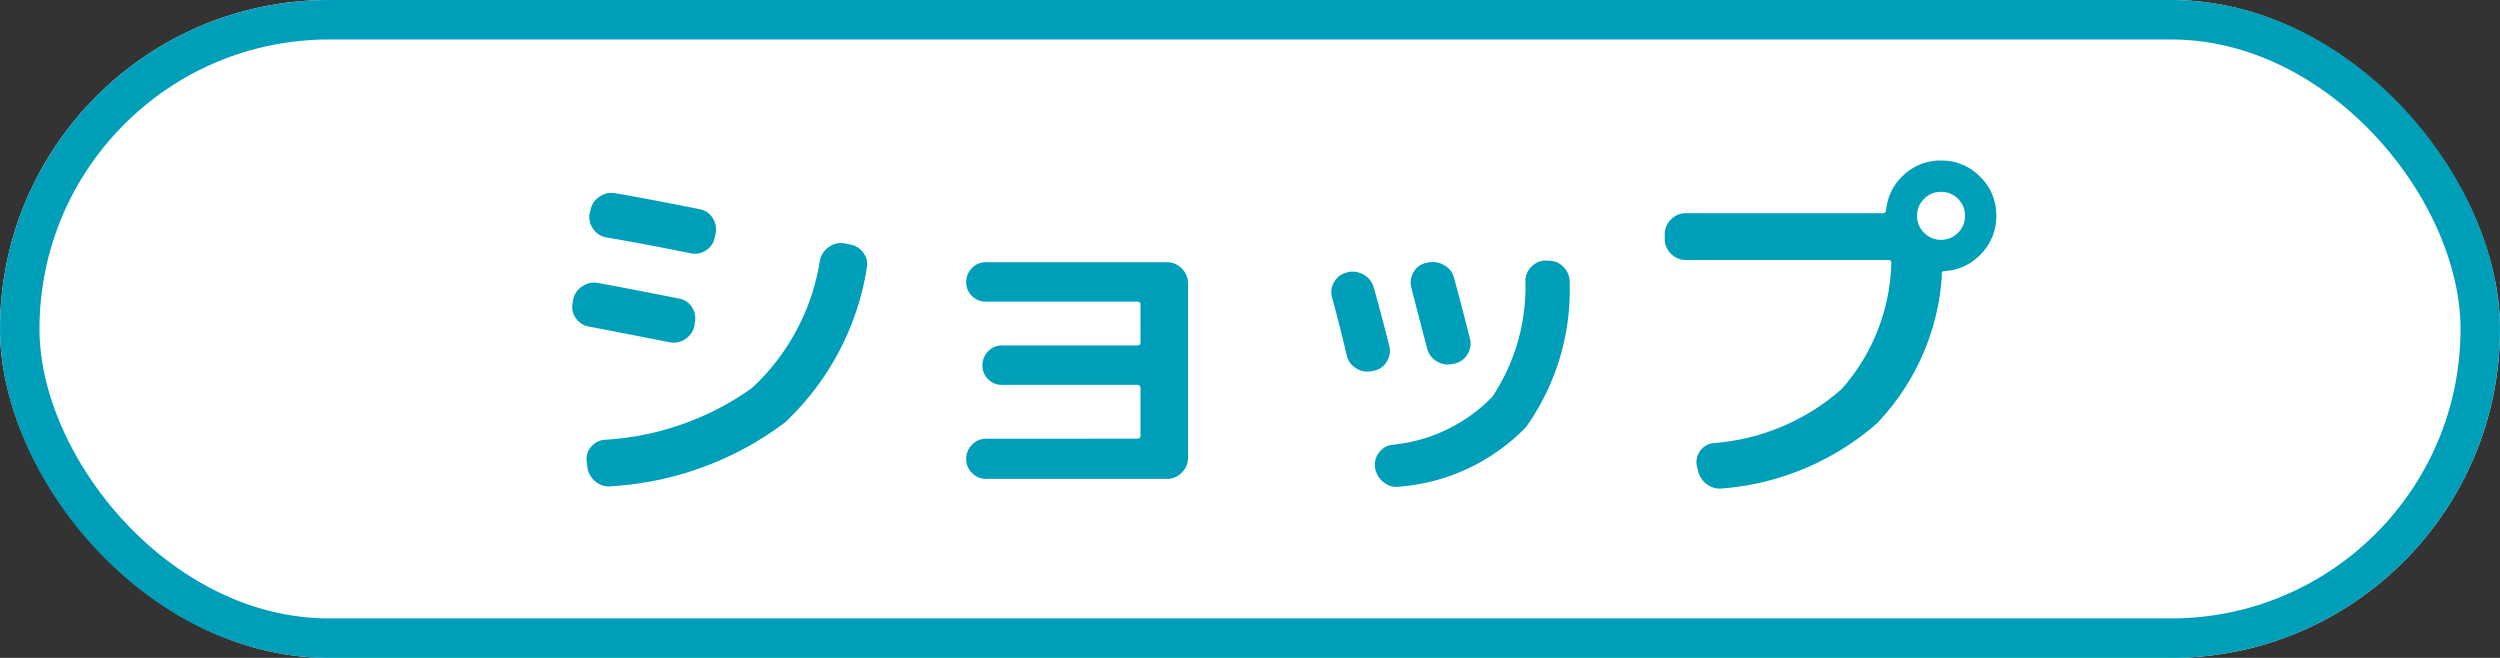
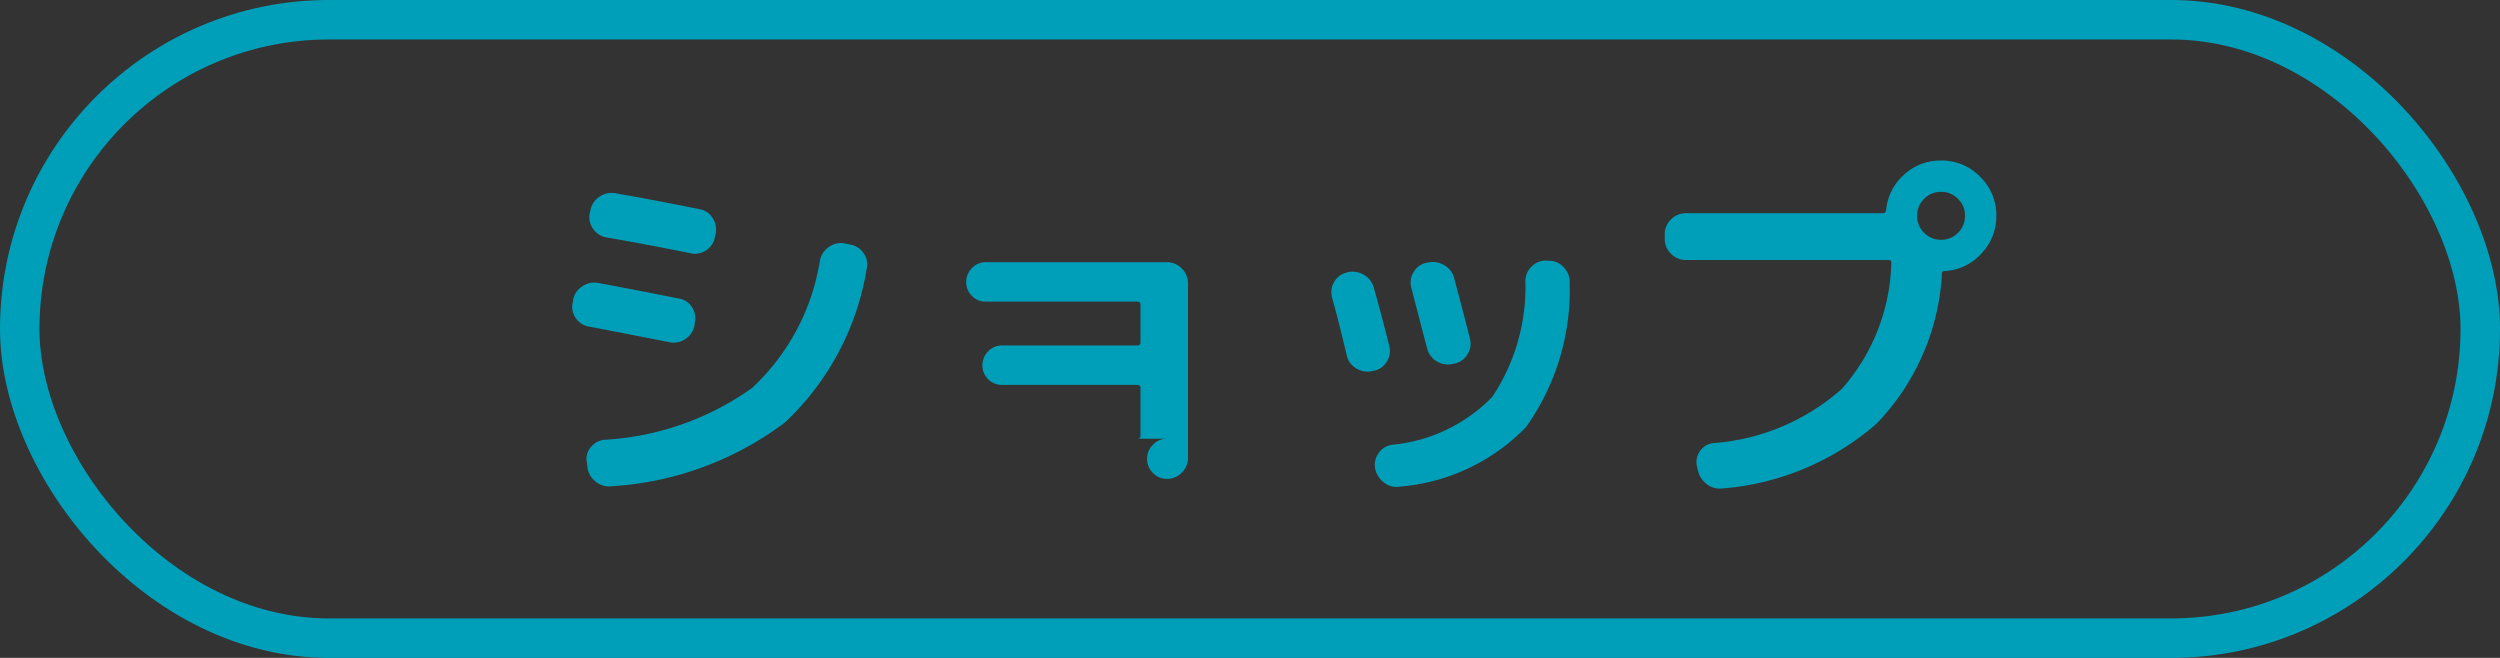
<svg xmlns="http://www.w3.org/2000/svg" width="95" height="25" viewBox="0 0 95 25">
  <rect x="0" y="0" width="95" height="25" fill="#333333" stroke="none" />
  <g id="icon_shop_swimming_19" transform="translate(-718 -263)">
    <g id="長方形_19" data-name="長方形 19" transform="translate(718 263)" fill="#fff" stroke="#009fb9" stroke-width="1.5">
-       <rect width="95" height="25" rx="12.5" stroke="none" />
      <rect x="0.75" y="0.75" width="93.5" height="23.5" rx="11.75" fill="none" />
    </g>
-     <path id="パス_15" data-name="パス 15" d="M12.306-8.708a.758.758,0,0,1,.511.329.707.707,0,0,1,.119.581A10.265,10.265,0,0,1,9.828-1.946,12.165,12.165,0,0,1,3.248.476a.794.794,0,0,1-.6-.161.824.824,0,0,1-.322-.539L2.3-.434a.678.678,0,0,1,.14-.56.755.755,0,0,1,.518-.294A10.687,10.687,0,0,0,8.575-3.255a8.4,8.4,0,0,0,2.583-4.851.811.811,0,0,1,.343-.511A.775.775,0,0,1,12.1-8.75ZM2.394-5.586a.765.765,0,0,1-.511-.322A.712.712,0,0,1,1.764-6.5l.014-.1a.763.763,0,0,1,.35-.518.775.775,0,0,1,.616-.126q.784.14,3.052.588a.71.71,0,0,1,.5.329.789.789,0,0,1,.105.609l-.014.1a.784.784,0,0,1-.343.5.766.766,0,0,1-.581.126Q2.786-5.516,2.394-5.586ZM6.58-10.052a.728.728,0,0,1,.5.336.766.766,0,0,1,.112.6l-.028.126a.734.734,0,0,1-.329.5.746.746,0,0,1-.6.112q-1.736-.35-3.192-.6A.765.765,0,0,1,2.541-9.3a.754.754,0,0,1-.133-.588L2.436-10a.775.775,0,0,1,.336-.518.781.781,0,0,1,.6-.14Q4.774-10.416,6.58-10.052ZM23.212-1.33q.126,0,.126-.112v-1.82q0-.112-.126-.112H18.074a.715.715,0,0,1-.525-.217.715.715,0,0,1-.217-.525.739.739,0,0,1,.217-.532.7.7,0,0,1,.525-.224h5.138q.126,0,.126-.112V-6.426q0-.112-.126-.112H17.458a.715.715,0,0,1-.525-.217.715.715,0,0,1-.217-.525.739.739,0,0,1,.217-.532.7.7,0,0,1,.525-.224h6.888a.766.766,0,0,1,.56.238.766.766,0,0,1,.238.56V-.6a.766.766,0,0,1-.238.56.766.766,0,0,1-.56.238H17.472a.727.727,0,0,1-.532-.224.727.727,0,0,1-.224-.532.743.743,0,0,1,.224-.546.727.727,0,0,1,.532-.224ZM38.878-8.092a.763.763,0,0,1,.56.266.8.8,0,0,1,.21.588,8.99,8.99,0,0,1-1.659,5.467A7.518,7.518,0,0,1,33.208.49.77.77,0,0,1,32.6.343.871.871,0,0,1,32.256-.2a.745.745,0,0,1,.126-.574.74.74,0,0,1,.5-.322,6.117,6.117,0,0,0,3.822-1.82,7.518,7.518,0,0,0,1.26-4.424.77.77,0,0,1,.252-.546.74.74,0,0,1,.56-.21Zm-7.7,3.6q-.336-1.414-.56-2.2a.755.755,0,0,1,.084-.6.724.724,0,0,1,.476-.35l.028-.014a.841.841,0,0,1,.609.091.8.8,0,0,1,.385.483q.28.98.588,2.212a.747.747,0,0,1-.084.6.724.724,0,0,1-.49.357l-.07.014a.8.8,0,0,1-.609-.105A.743.743,0,0,1,31.178-4.494Zm4.018.322a.8.8,0,0,1-.6-.1.779.779,0,0,1-.364-.49q-.126-.462-.6-2.3a.755.755,0,0,1,.084-.6.724.724,0,0,1,.476-.35l.07-.014a.842.842,0,0,1,.616.1.768.768,0,0,1,.378.49q.392,1.456.6,2.3a.731.731,0,0,1-.091.595.747.747,0,0,1-.5.357Zm17.92-4.984a.877.877,0,0,0,.644.266.877.877,0,0,0,.644-.266A.877.877,0,0,0,54.67-9.8a.877.877,0,0,0-.266-.644.877.877,0,0,0-.644-.266.877.877,0,0,0-.644.266.877.877,0,0,0-.266.644A.877.877,0,0,0,53.116-9.156ZM53.76-11.9a2.023,2.023,0,0,1,1.484.616A2.023,2.023,0,0,1,55.86-9.8a2.037,2.037,0,0,1-.567,1.435A2.027,2.027,0,0,1,53.9-7.7q-.112,0-.112.1v.112A8.923,8.923,0,0,1,51.31-1.9,10.135,10.135,0,0,1,45.458.56a.794.794,0,0,1-.6-.161.876.876,0,0,1-.336-.525l-.042-.168A.725.725,0,0,1,44.6-.861a.7.7,0,0,1,.5-.3A8.28,8.28,0,0,0,49.987-3.22,7.5,7.5,0,0,0,51.87-8.008q0-.112-.1-.112H44.058a.766.766,0,0,1-.56-.238.766.766,0,0,1-.238-.56V-9.1a.766.766,0,0,1,.238-.56.766.766,0,0,1,.56-.238h7.49q.1,0,.126-.126a2.034,2.034,0,0,1,.679-1.337A2.026,2.026,0,0,1,53.76-11.9Z" transform="translate(738 281)" fill="#009fb9" />
+     <path id="パス_15" data-name="パス 15" d="M12.306-8.708a.758.758,0,0,1,.511.329.707.707,0,0,1,.119.581A10.265,10.265,0,0,1,9.828-1.946,12.165,12.165,0,0,1,3.248.476a.794.794,0,0,1-.6-.161.824.824,0,0,1-.322-.539L2.3-.434a.678.678,0,0,1,.14-.56.755.755,0,0,1,.518-.294A10.687,10.687,0,0,0,8.575-3.255a8.4,8.4,0,0,0,2.583-4.851.811.811,0,0,1,.343-.511A.775.775,0,0,1,12.1-8.75ZM2.394-5.586a.765.765,0,0,1-.511-.322A.712.712,0,0,1,1.764-6.5l.014-.1a.763.763,0,0,1,.35-.518.775.775,0,0,1,.616-.126q.784.14,3.052.588a.71.71,0,0,1,.5.329.789.789,0,0,1,.105.609l-.014.1a.784.784,0,0,1-.343.5.766.766,0,0,1-.581.126Q2.786-5.516,2.394-5.586ZM6.58-10.052a.728.728,0,0,1,.5.336.766.766,0,0,1,.112.6l-.028.126a.734.734,0,0,1-.329.5.746.746,0,0,1-.6.112q-1.736-.35-3.192-.6A.765.765,0,0,1,2.541-9.3a.754.754,0,0,1-.133-.588L2.436-10a.775.775,0,0,1,.336-.518.781.781,0,0,1,.6-.14Q4.774-10.416,6.58-10.052ZM23.212-1.33q.126,0,.126-.112v-1.82q0-.112-.126-.112H18.074a.715.715,0,0,1-.525-.217.715.715,0,0,1-.217-.525.739.739,0,0,1,.217-.532.7.7,0,0,1,.525-.224h5.138q.126,0,.126-.112V-6.426q0-.112-.126-.112H17.458a.715.715,0,0,1-.525-.217.715.715,0,0,1-.217-.525.739.739,0,0,1,.217-.532.7.7,0,0,1,.525-.224h6.888a.766.766,0,0,1,.56.238.766.766,0,0,1,.238.56V-.6a.766.766,0,0,1-.238.56.766.766,0,0,1-.56.238a.727.727,0,0,1-.532-.224.727.727,0,0,1-.224-.532.743.743,0,0,1,.224-.546.727.727,0,0,1,.532-.224ZM38.878-8.092a.763.763,0,0,1,.56.266.8.8,0,0,1,.21.588,8.99,8.99,0,0,1-1.659,5.467A7.518,7.518,0,0,1,33.208.49.77.77,0,0,1,32.6.343.871.871,0,0,1,32.256-.2a.745.745,0,0,1,.126-.574.74.74,0,0,1,.5-.322,6.117,6.117,0,0,0,3.822-1.82,7.518,7.518,0,0,0,1.26-4.424.77.77,0,0,1,.252-.546.74.74,0,0,1,.56-.21Zm-7.7,3.6q-.336-1.414-.56-2.2a.755.755,0,0,1,.084-.6.724.724,0,0,1,.476-.35l.028-.014a.841.841,0,0,1,.609.091.8.8,0,0,1,.385.483q.28.98.588,2.212a.747.747,0,0,1-.084.6.724.724,0,0,1-.49.357l-.07.014a.8.8,0,0,1-.609-.105A.743.743,0,0,1,31.178-4.494Zm4.018.322a.8.8,0,0,1-.6-.1.779.779,0,0,1-.364-.49q-.126-.462-.6-2.3a.755.755,0,0,1,.084-.6.724.724,0,0,1,.476-.35l.07-.014a.842.842,0,0,1,.616.1.768.768,0,0,1,.378.49q.392,1.456.6,2.3a.731.731,0,0,1-.091.595.747.747,0,0,1-.5.357Zm17.92-4.984a.877.877,0,0,0,.644.266.877.877,0,0,0,.644-.266A.877.877,0,0,0,54.67-9.8a.877.877,0,0,0-.266-.644.877.877,0,0,0-.644-.266.877.877,0,0,0-.644.266.877.877,0,0,0-.266.644A.877.877,0,0,0,53.116-9.156ZM53.76-11.9a2.023,2.023,0,0,1,1.484.616A2.023,2.023,0,0,1,55.86-9.8a2.037,2.037,0,0,1-.567,1.435A2.027,2.027,0,0,1,53.9-7.7q-.112,0-.112.1v.112A8.923,8.923,0,0,1,51.31-1.9,10.135,10.135,0,0,1,45.458.56a.794.794,0,0,1-.6-.161.876.876,0,0,1-.336-.525l-.042-.168A.725.725,0,0,1,44.6-.861a.7.7,0,0,1,.5-.3A8.28,8.28,0,0,0,49.987-3.22,7.5,7.5,0,0,0,51.87-8.008q0-.112-.1-.112H44.058a.766.766,0,0,1-.56-.238.766.766,0,0,1-.238-.56V-9.1a.766.766,0,0,1,.238-.56.766.766,0,0,1,.56-.238h7.49q.1,0,.126-.126a2.034,2.034,0,0,1,.679-1.337A2.026,2.026,0,0,1,53.76-11.9Z" transform="translate(738 281)" fill="#009fb9" />
  </g>
</svg>